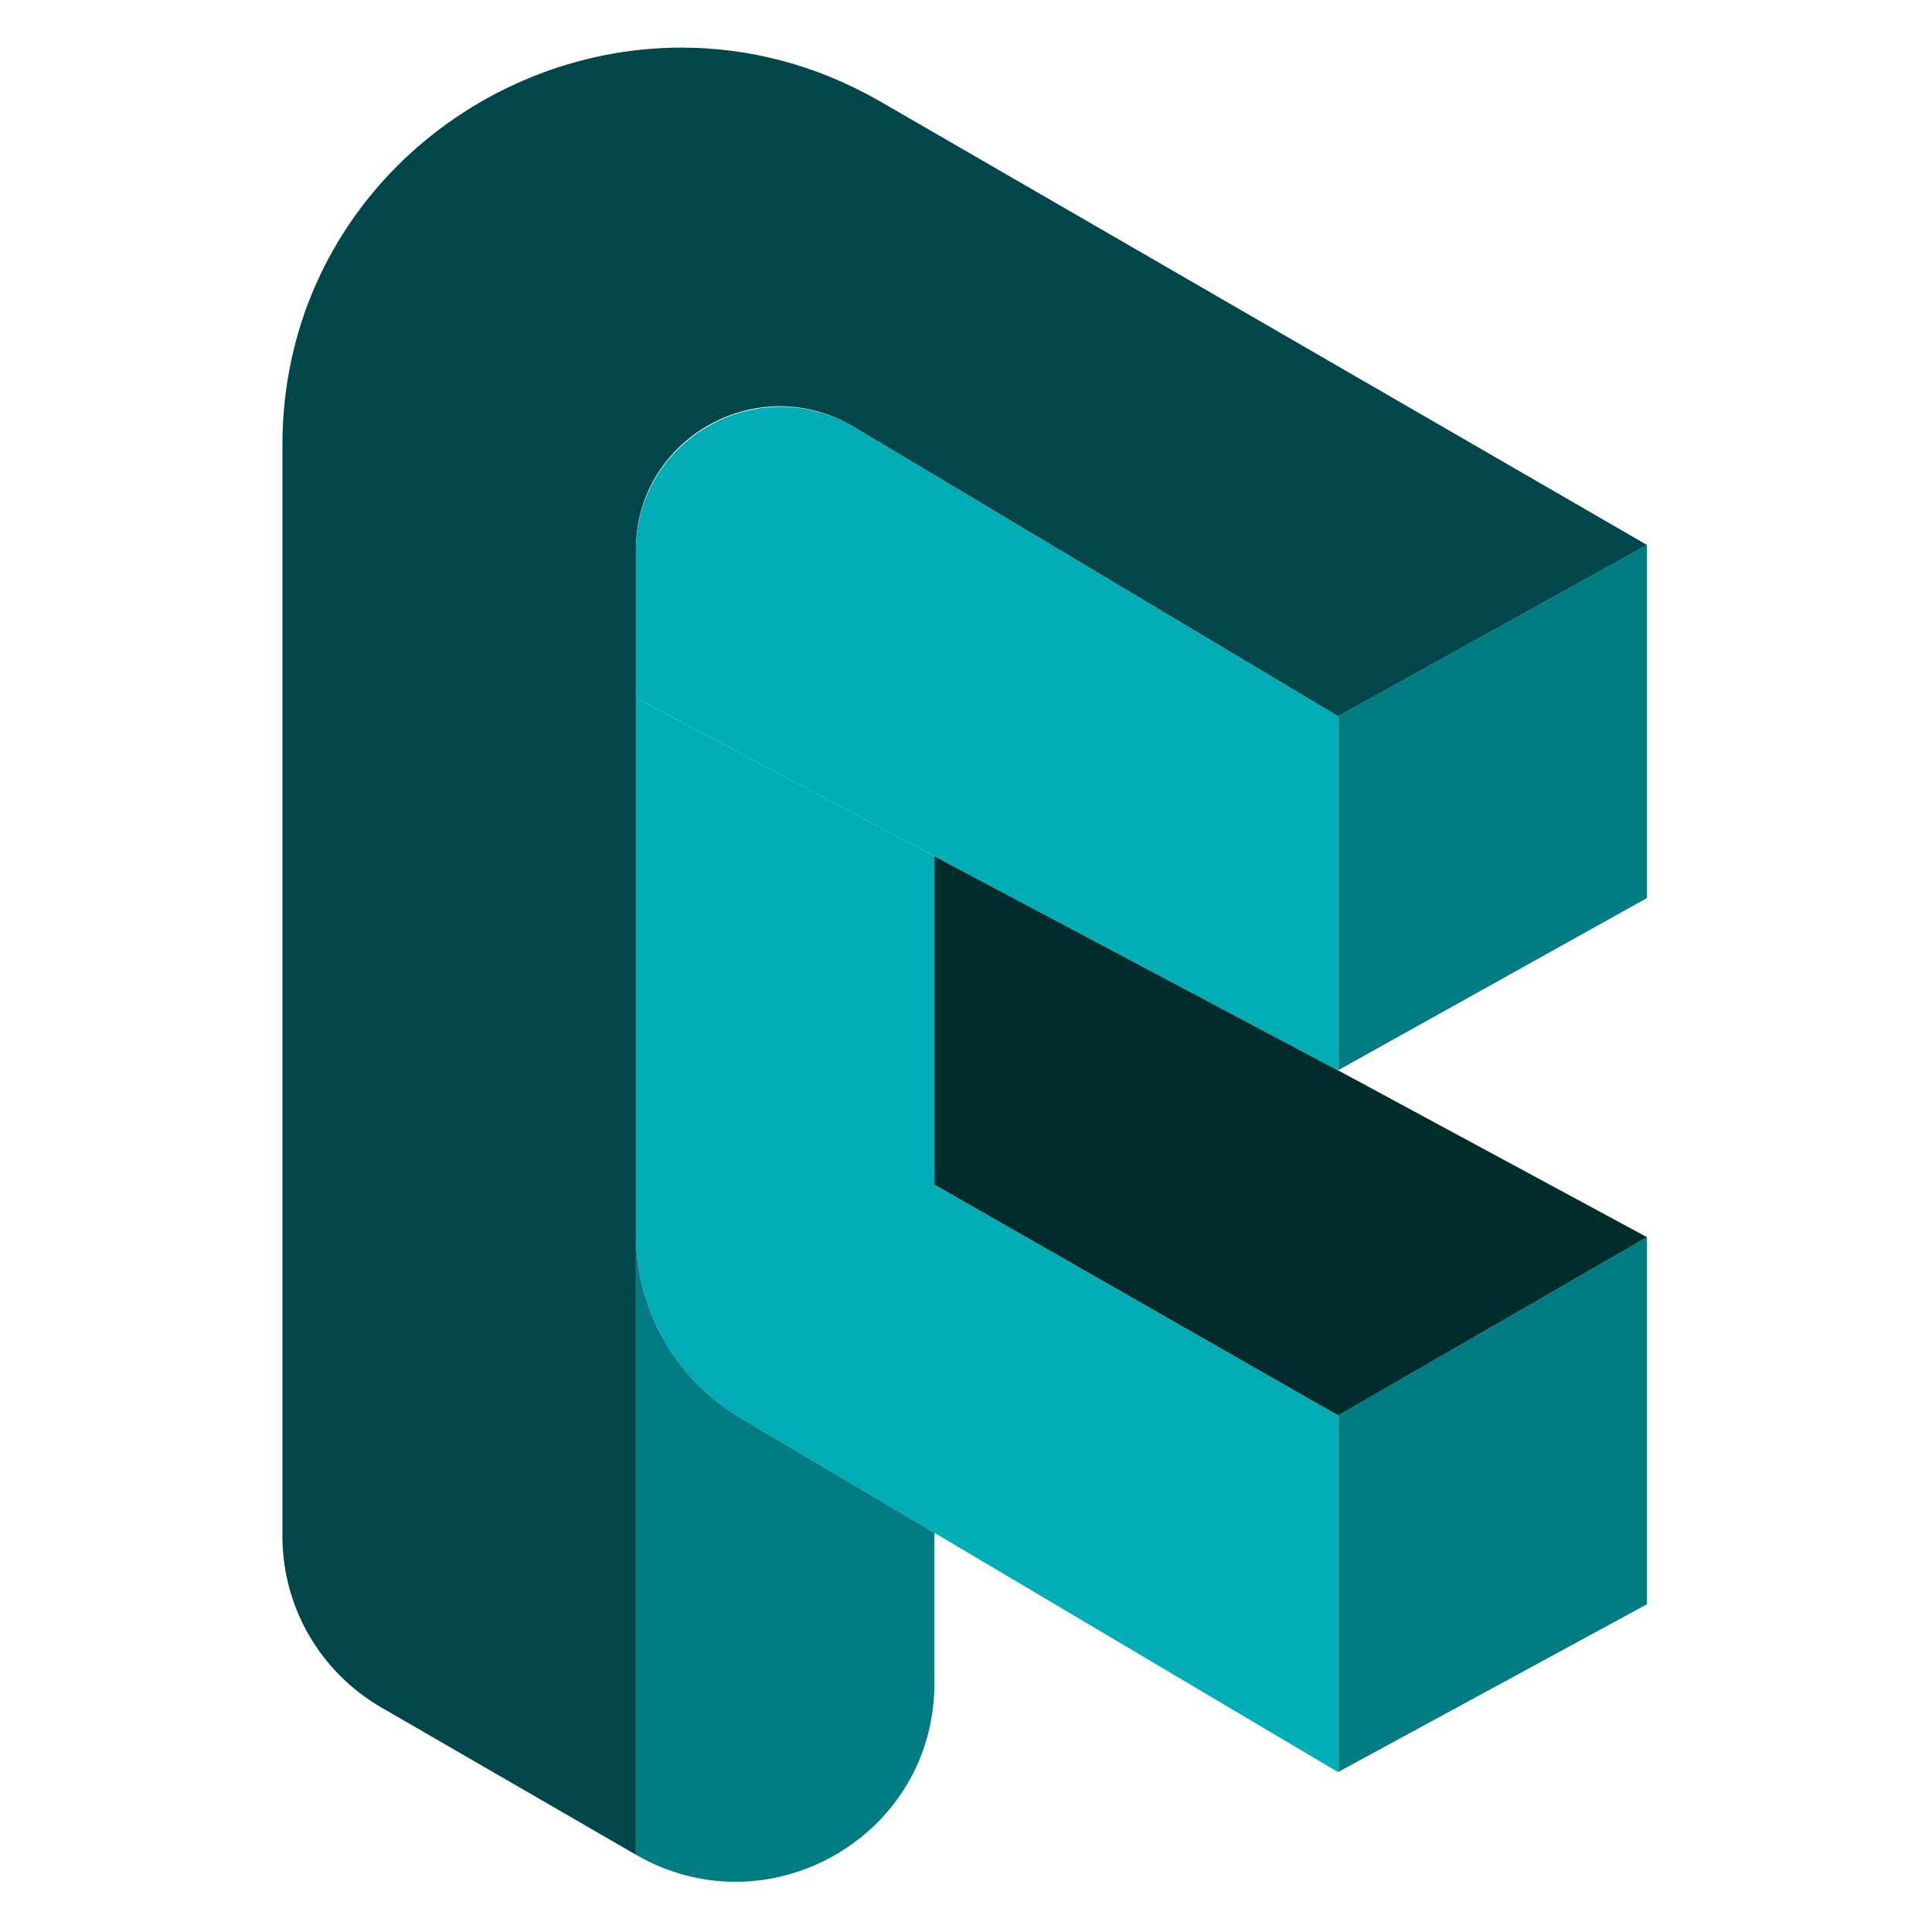
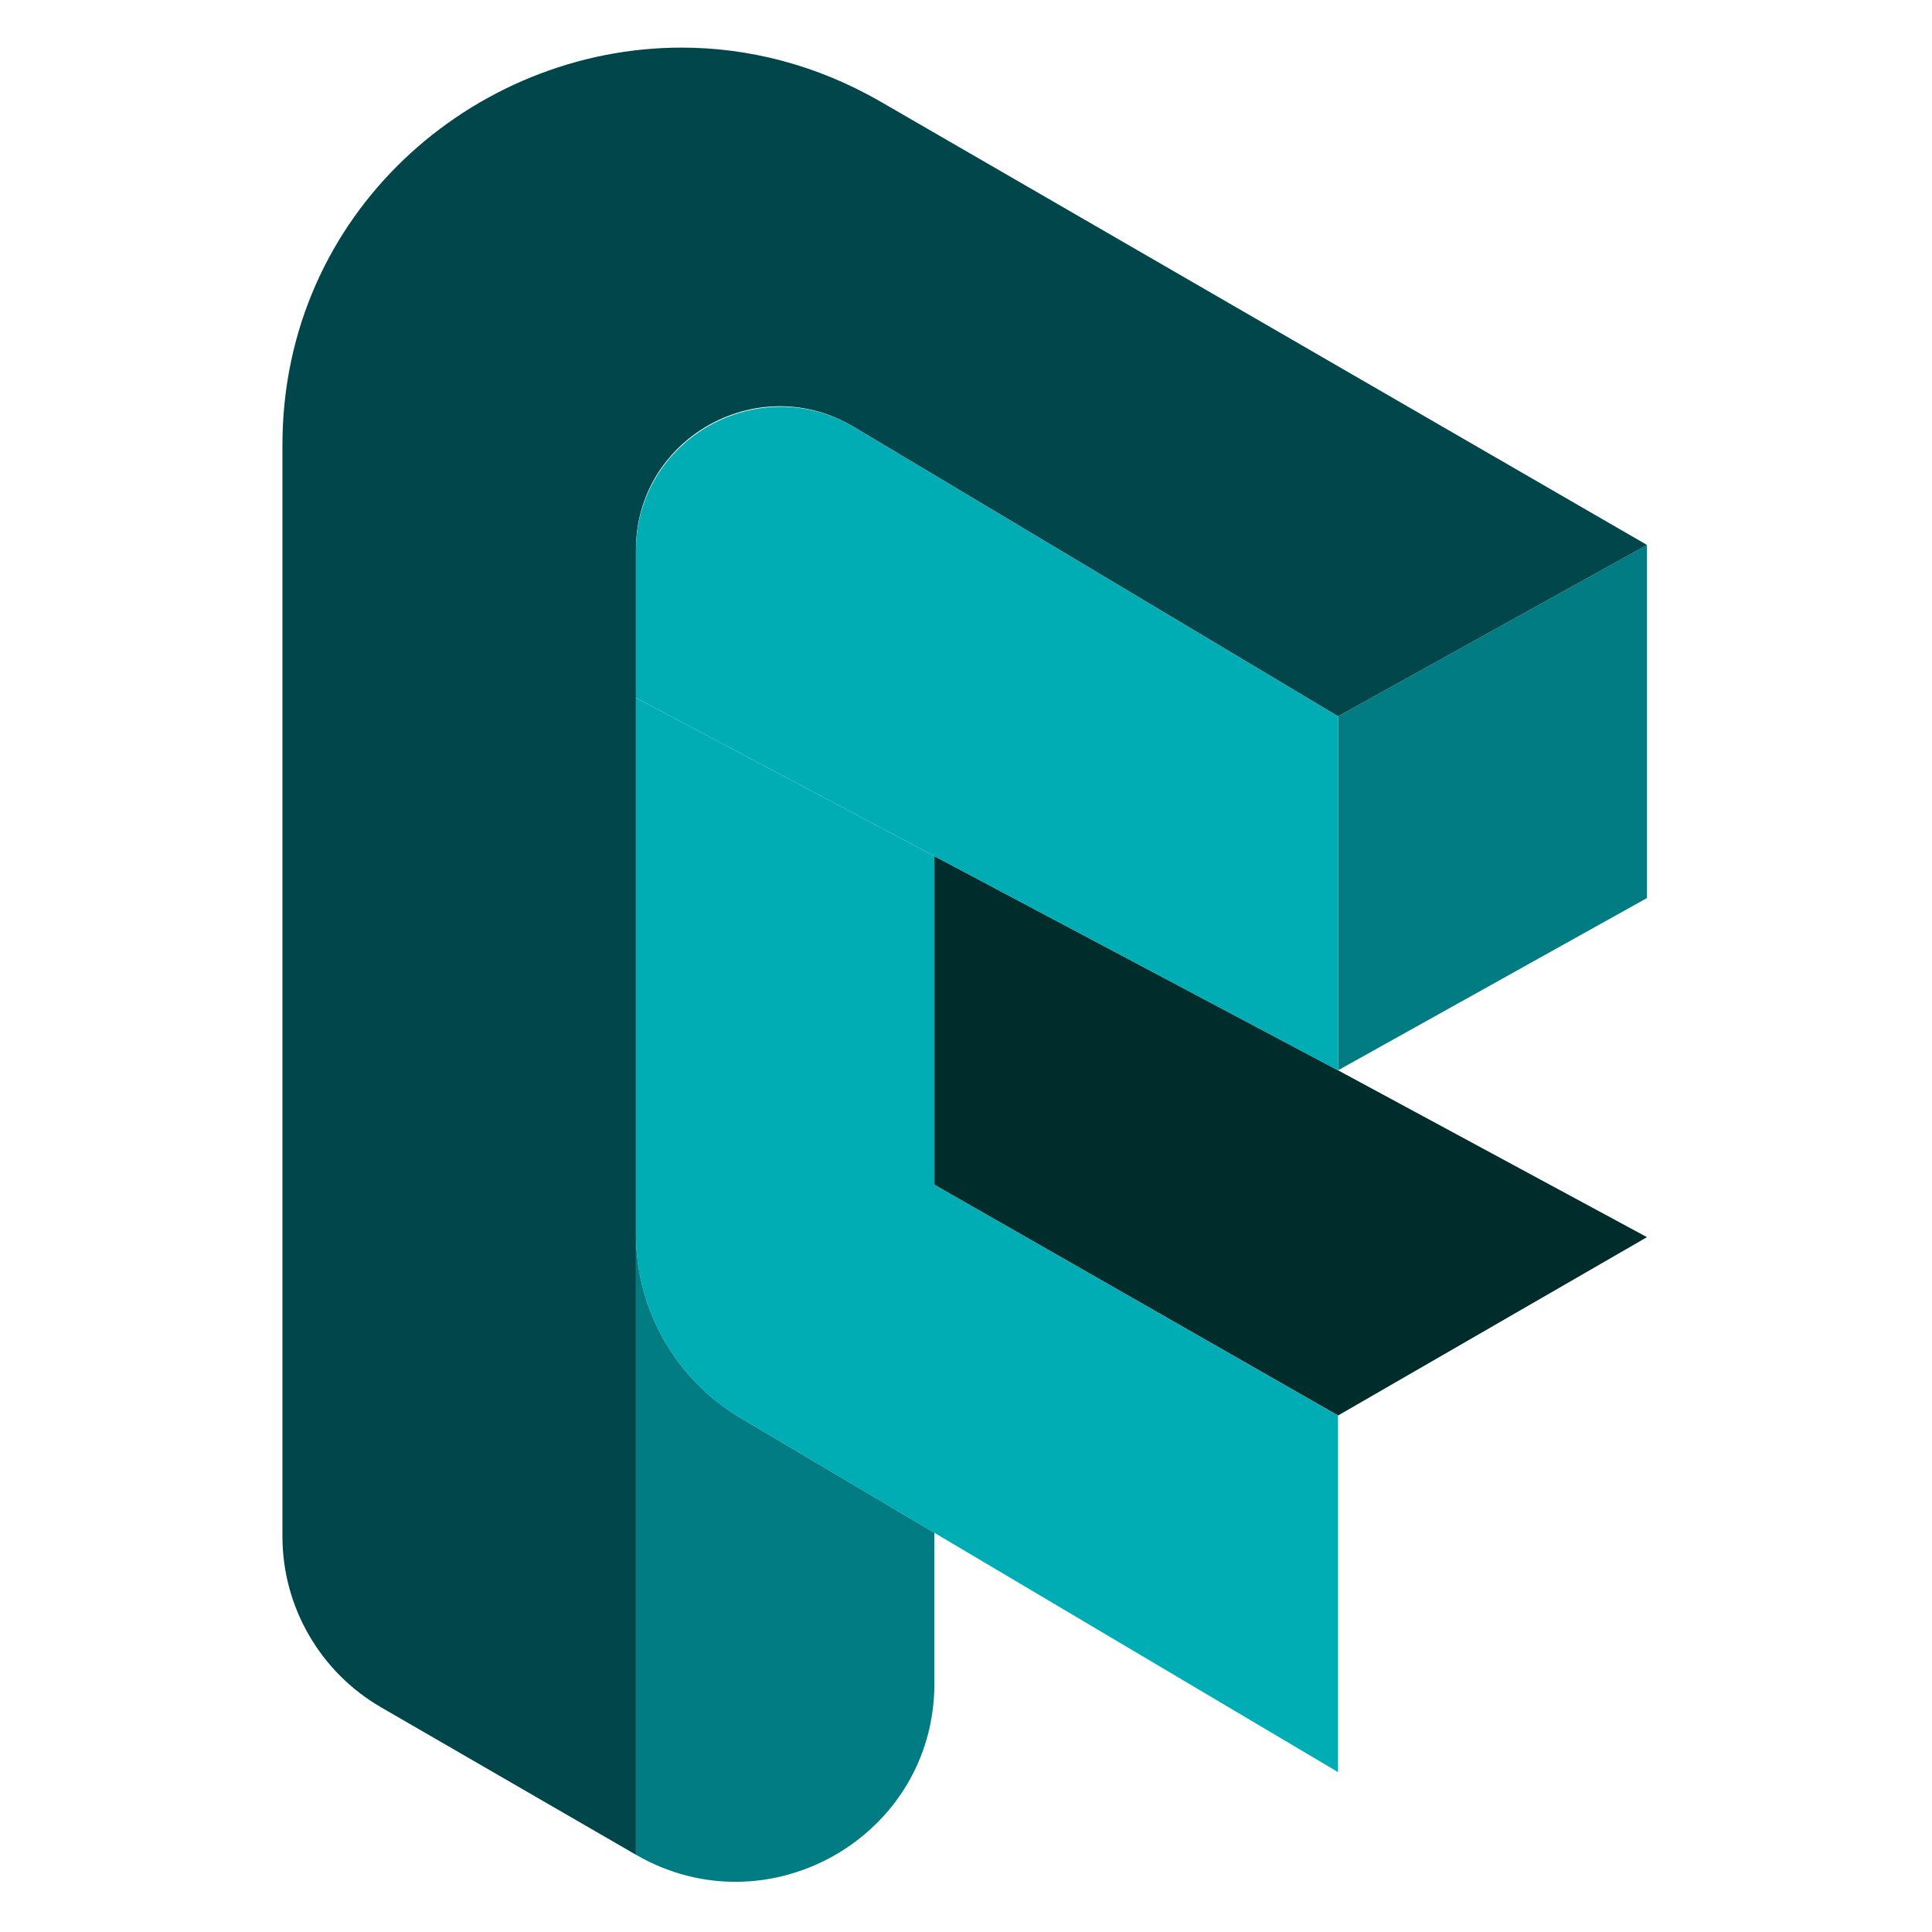
<svg xmlns="http://www.w3.org/2000/svg" version="1.1" width="1000" height="1000">
  <style>
    #light-icon {
      display: inline;
    }
    #dark-icon {
      display: none;
    }

    @media (prefers-color-scheme: dark) {
      #light-icon {
        display: none;
      }
      #dark-icon {
        display: inline;
      }
    }
  </style>
  <g id="light-icon">
    <svg version="1.1" width="1000" height="1000">
      <g>
        <g transform="matrix(0.333,0,0,0.333,0,0)">
          <svg version="1.1" width="3000" height="3000">
            <svg width="3000" height="3000" viewBox="0 0 3000 3000" fill="none">
              <path d="M2560 847.013V1395.85L2079.77 1663.63V1113.39L2560 847.013Z" fill="#007C82" />
-               <path d="M2560 1922.98V2493.52L2079.77 2754.47V2200.21L2560 1922.98Z" fill="#007C82" />
              <path d="M2560 1922.98L2079.77 2200.21L1452.37 1841.56V1330.72L2079.77 1663.63L2560 1922.98Z" fill="#002D2C" />
              <path d="M439 691.682V2388.1C439 2497.66 497.551 2598.98 592.68 2653.98L988.477 2882.92V854.276C988.477 683.336 1173.53 576.993 1321.63 660.478C1323.41 661.398 1325.18 662.416 1326.9 663.478L1328.59 664.491L2079.75 1113.41L2559.99 847.035L1369.33 158.362C1269.16 100.422 1162.86 74 1059.27 74C735.86 74 439 331.555 439 691.682Z" fill="#00464A" />
              <path d="M988.477 856.229V1084.64L1452.36 1330.71L2079.76 1663.64V1113.39L1328.57 664.469C1291.52 642.33 1251.99 632.245 1213.45 632.252C1096.3 632.259 988.477 725.431 988.477 856.229Z" fill="#00ADB5" />
              <path d="M988.477 1918.83C988.477 2035.82 1050.26 2144.15 1151.15 2204.09L1452.36 2382.53L2079.75 2754.46V2200.22L1452.36 1841.53V1330.73L988.477 1084.66V1918.83Z" fill="#00ADB5" />
              <path d="M988.477 2882.92C1194.33 3002.03 1452.36 2854.14 1452.36 2617.03V2382.53L1151.15 2204.09C1050.26 2144.15 988.477 2035.82 988.477 1918.83V2882.92Z" fill="#007C82" />
            </svg>
          </svg>
        </g>
      </g>
    </svg>
  </g>
  <g id="dark-icon">
    <svg version="1.1" width="1000" height="1000">
      <g clip-path="url(#SvgjsClipPath1088)">
        <rect width="1000" height="1000" fill="#cbfcff" />
        <g transform="matrix(0.3,0,0,0.3,50,50)">
          <svg version="1.1" width="3000" height="3000">
            <svg width="3000" height="3000" viewBox="0 0 3000 3000" fill="none">
              <path d="M2560 847.013V1395.85L2079.77 1663.63V1113.39L2560 847.013Z" fill="#007C82" />
              <path d="M2560 1922.98V2493.52L2079.77 2754.47V2200.21L2560 1922.98Z" fill="#007C82" />
              <path d="M2560 1922.98L2079.77 2200.21L1452.37 1841.56V1330.72L2079.77 1663.63L2560 1922.98Z" fill="#002D2C" />
-               <path d="M439 691.682V2388.1C439 2497.66 497.551 2598.98 592.68 2653.98L988.477 2882.92V854.276C988.477 683.336 1173.53 576.993 1321.63 660.478C1323.41 661.398 1325.18 662.416 1326.9 663.478L1328.59 664.491L2079.75 1113.41L2559.99 847.035L1369.33 158.362C1269.16 100.422 1162.86 74 1059.27 74C735.86 74 439 331.555 439 691.682Z" fill="#00464A" />
-               <path d="M988.477 856.229V1084.64L1452.36 1330.71L2079.76 1663.64V1113.39L1328.57 664.469C1291.52 642.33 1251.99 632.245 1213.45 632.252C1096.3 632.259 988.477 725.431 988.477 856.229Z" fill="#00ADB5" />
              <path d="M988.477 1918.83C988.477 2035.82 1050.26 2144.15 1151.15 2204.09L1452.36 2382.53L2079.75 2754.46V2200.22L1452.36 1841.53V1330.73L988.477 1084.66V1918.83Z" fill="#00ADB5" />
              <path d="M988.477 2882.92C1194.33 3002.03 1452.36 2854.14 1452.36 2617.03V2382.53L1151.15 2204.09C1050.26 2144.15 988.477 2035.82 988.477 1918.83V2882.92Z" fill="#007C82" />
            </svg>
          </svg>
        </g>
      </g>
      <defs>
        <clipPath id="SvgjsClipPath1088">
          <rect width="1000" height="1000" x="0" y="0" rx="100" ry="100" />
        </clipPath>
      </defs>
    </svg>
  </g>
</svg>